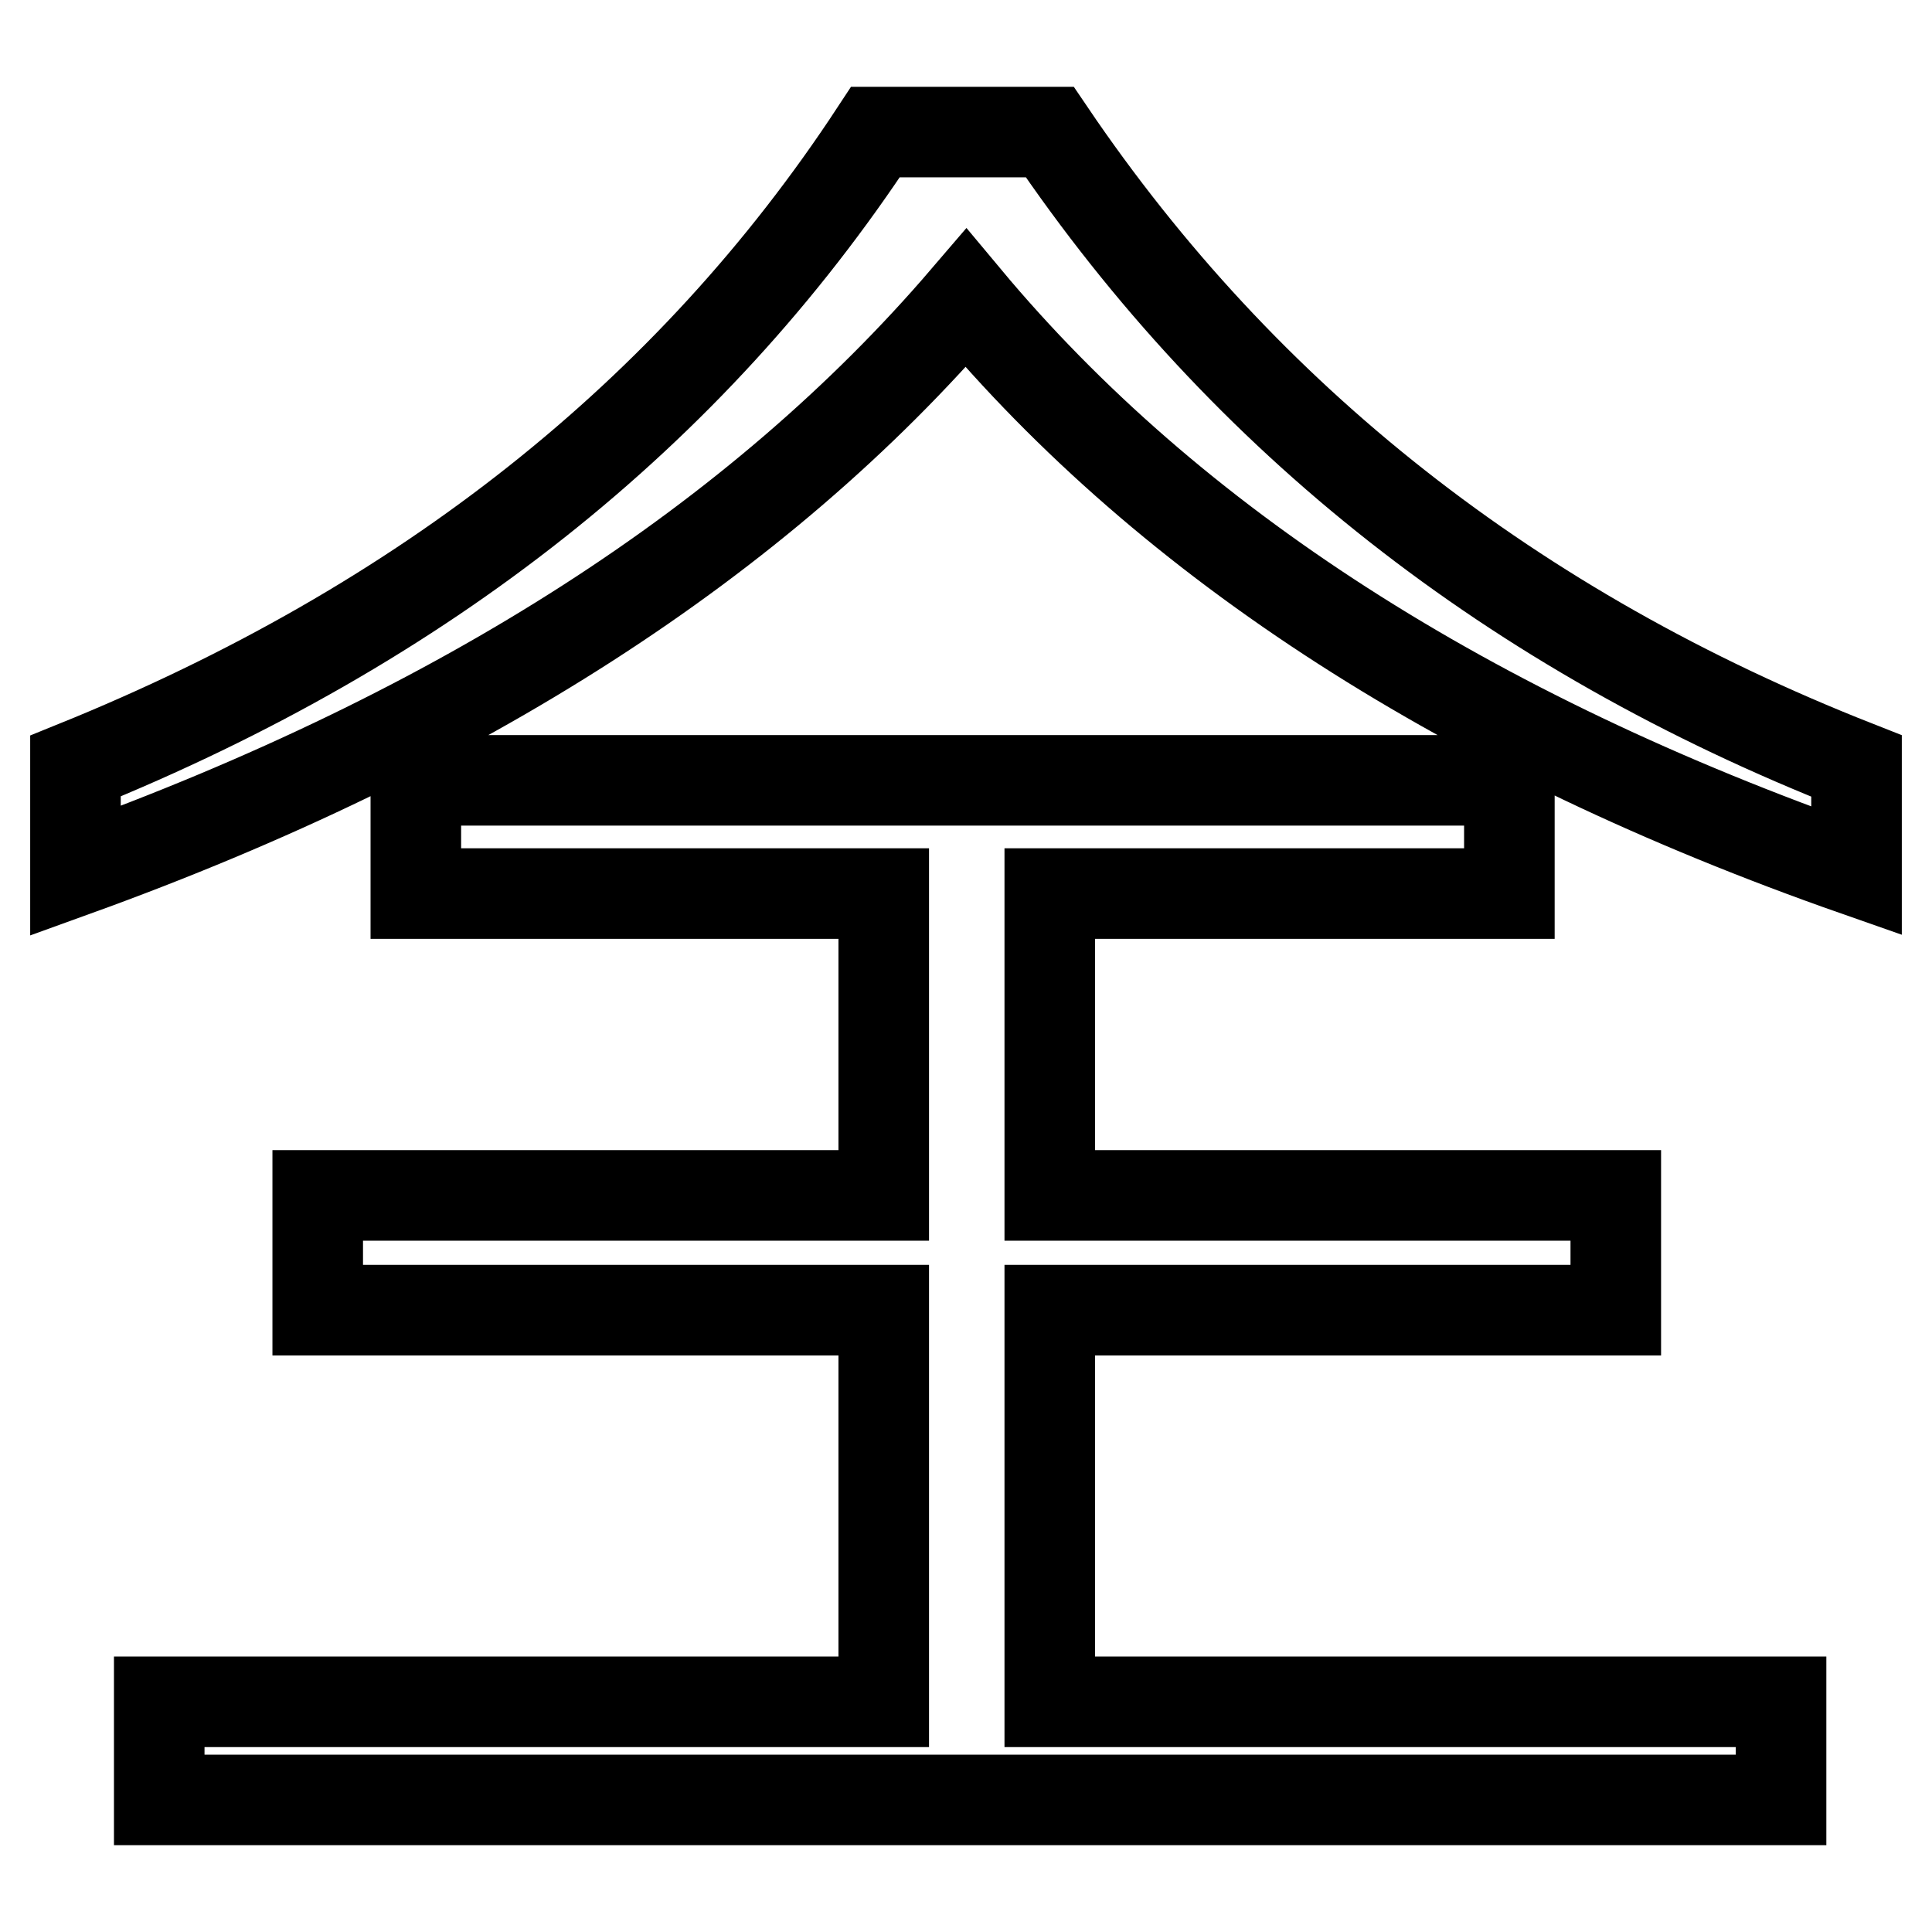
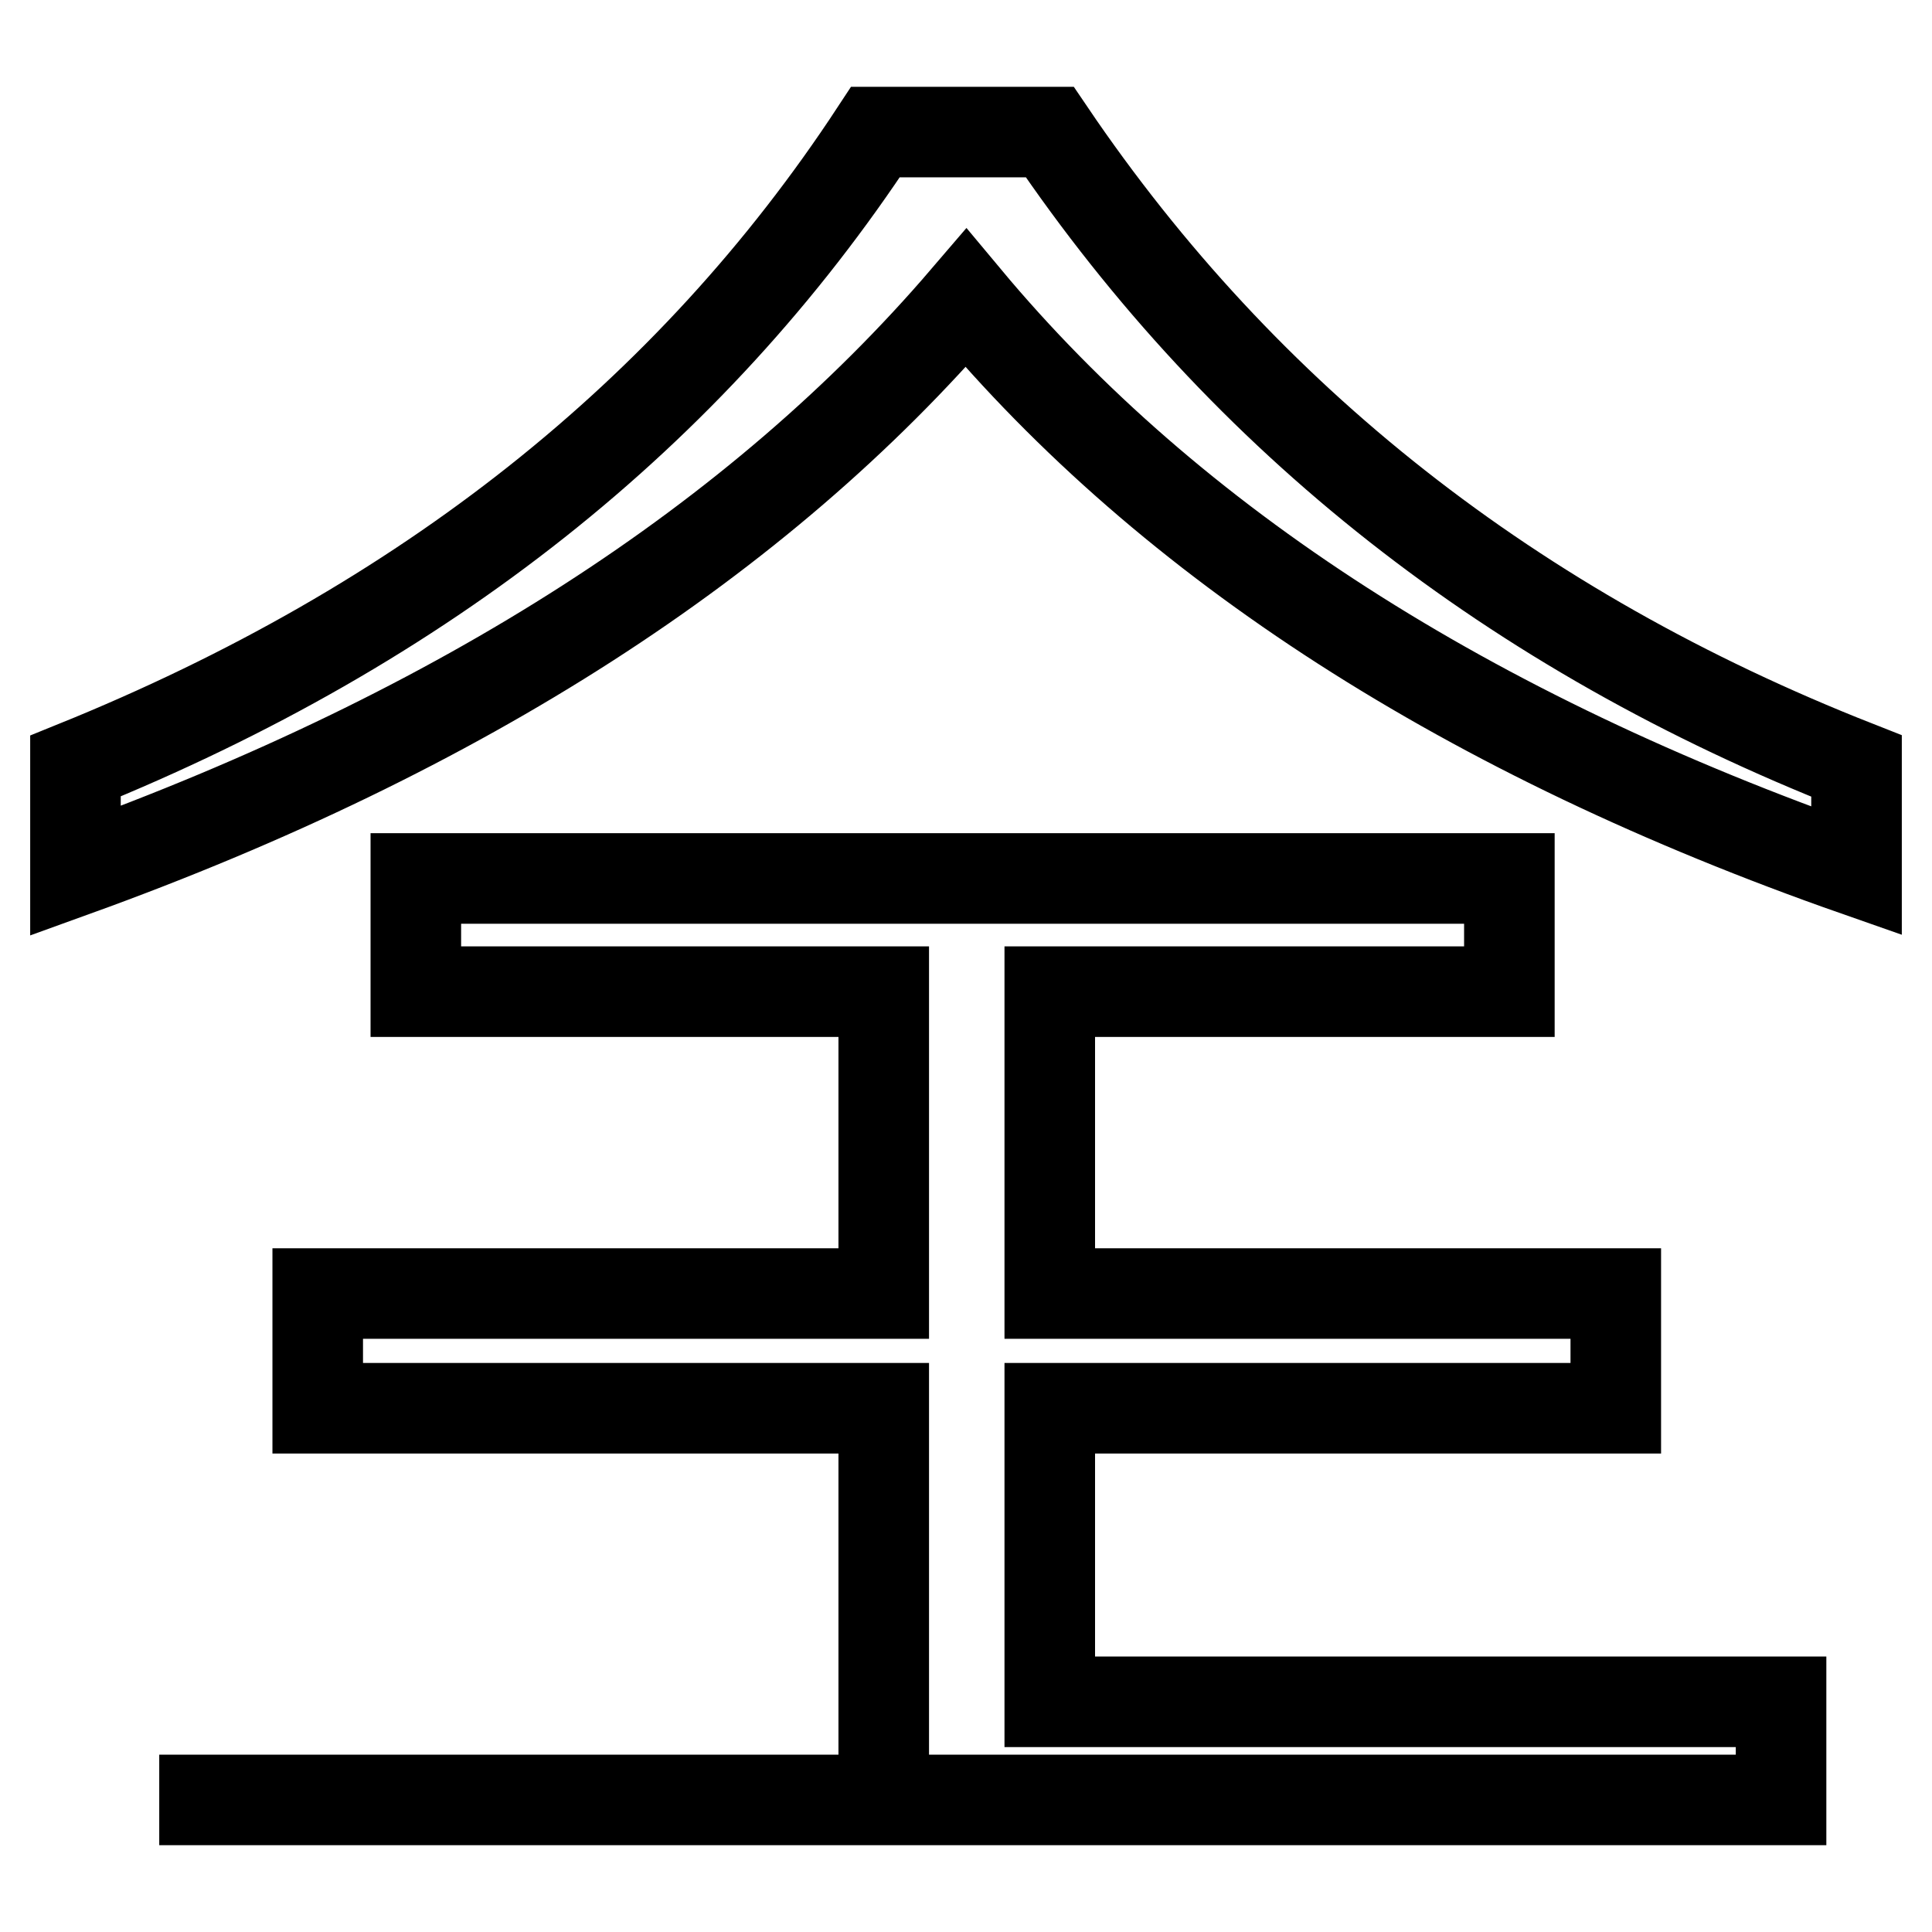
<svg xmlns="http://www.w3.org/2000/svg" version="1.1" x="0px" y="0px" viewBox="0 0 256 256" enable-background="new 0 0 256 256" xml:space="preserve">
  <g>
-     <path stroke-width="12" fill-opacity="0" stroke="#000000" d="M139.1,225.5H236v13H21.1v-13h96v-51.9h-75v-15.2h75v-40h-62v-15H200v15h-60.9v40h75v15.2h-75V225.5 L139.1,225.5z M139.1,17.5c25.8,38.1,61.4,66.1,106.9,84v13.9c-51.4-18-90.8-43.3-118-75.9c-27.5,32.1-66.8,57.4-118,75.9v-13.9 c46.2-18.7,81.5-46.7,106-84H139.1z" />
+     <path stroke-width="12" fill-opacity="0" stroke="#000000" d="M139.1,225.5H236v13H21.1h96v-51.9h-75v-15.2h75v-40h-62v-15H200v15h-60.9v40h75v15.2h-75V225.5 L139.1,225.5z M139.1,17.5c25.8,38.1,61.4,66.1,106.9,84v13.9c-51.4-18-90.8-43.3-118-75.9c-27.5,32.1-66.8,57.4-118,75.9v-13.9 c46.2-18.7,81.5-46.7,106-84H139.1z" />
  </g>
</svg>